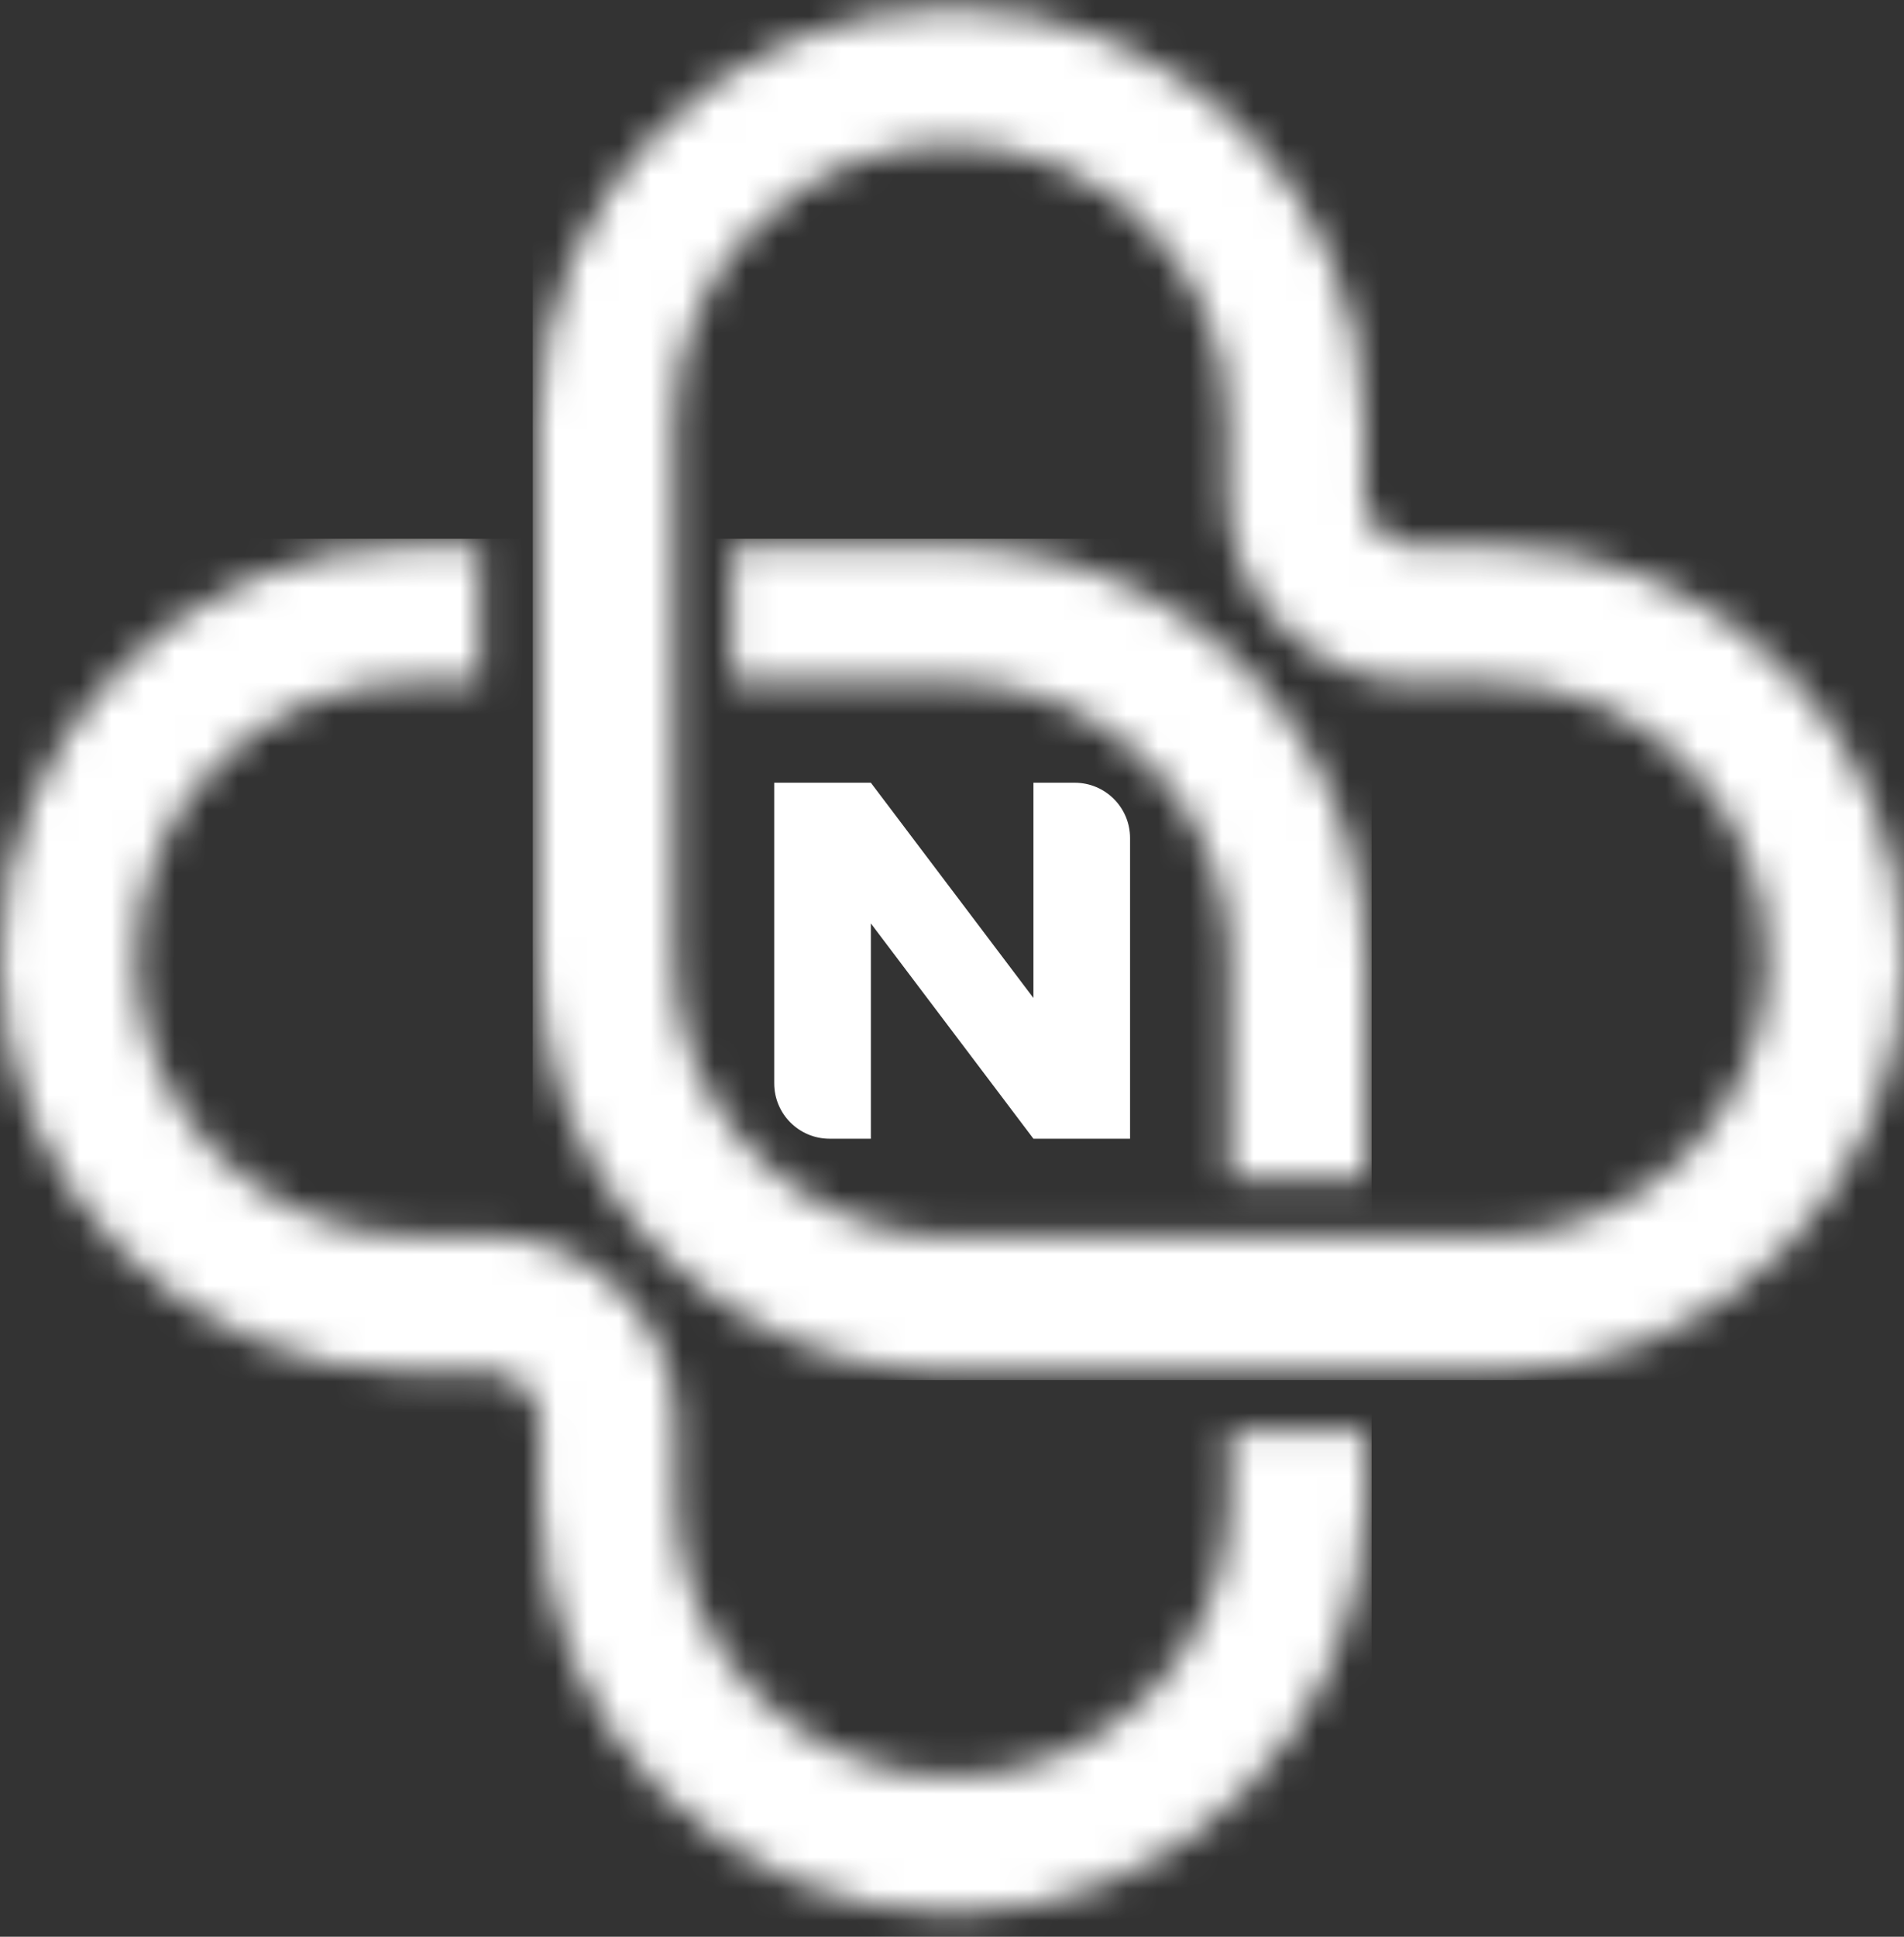
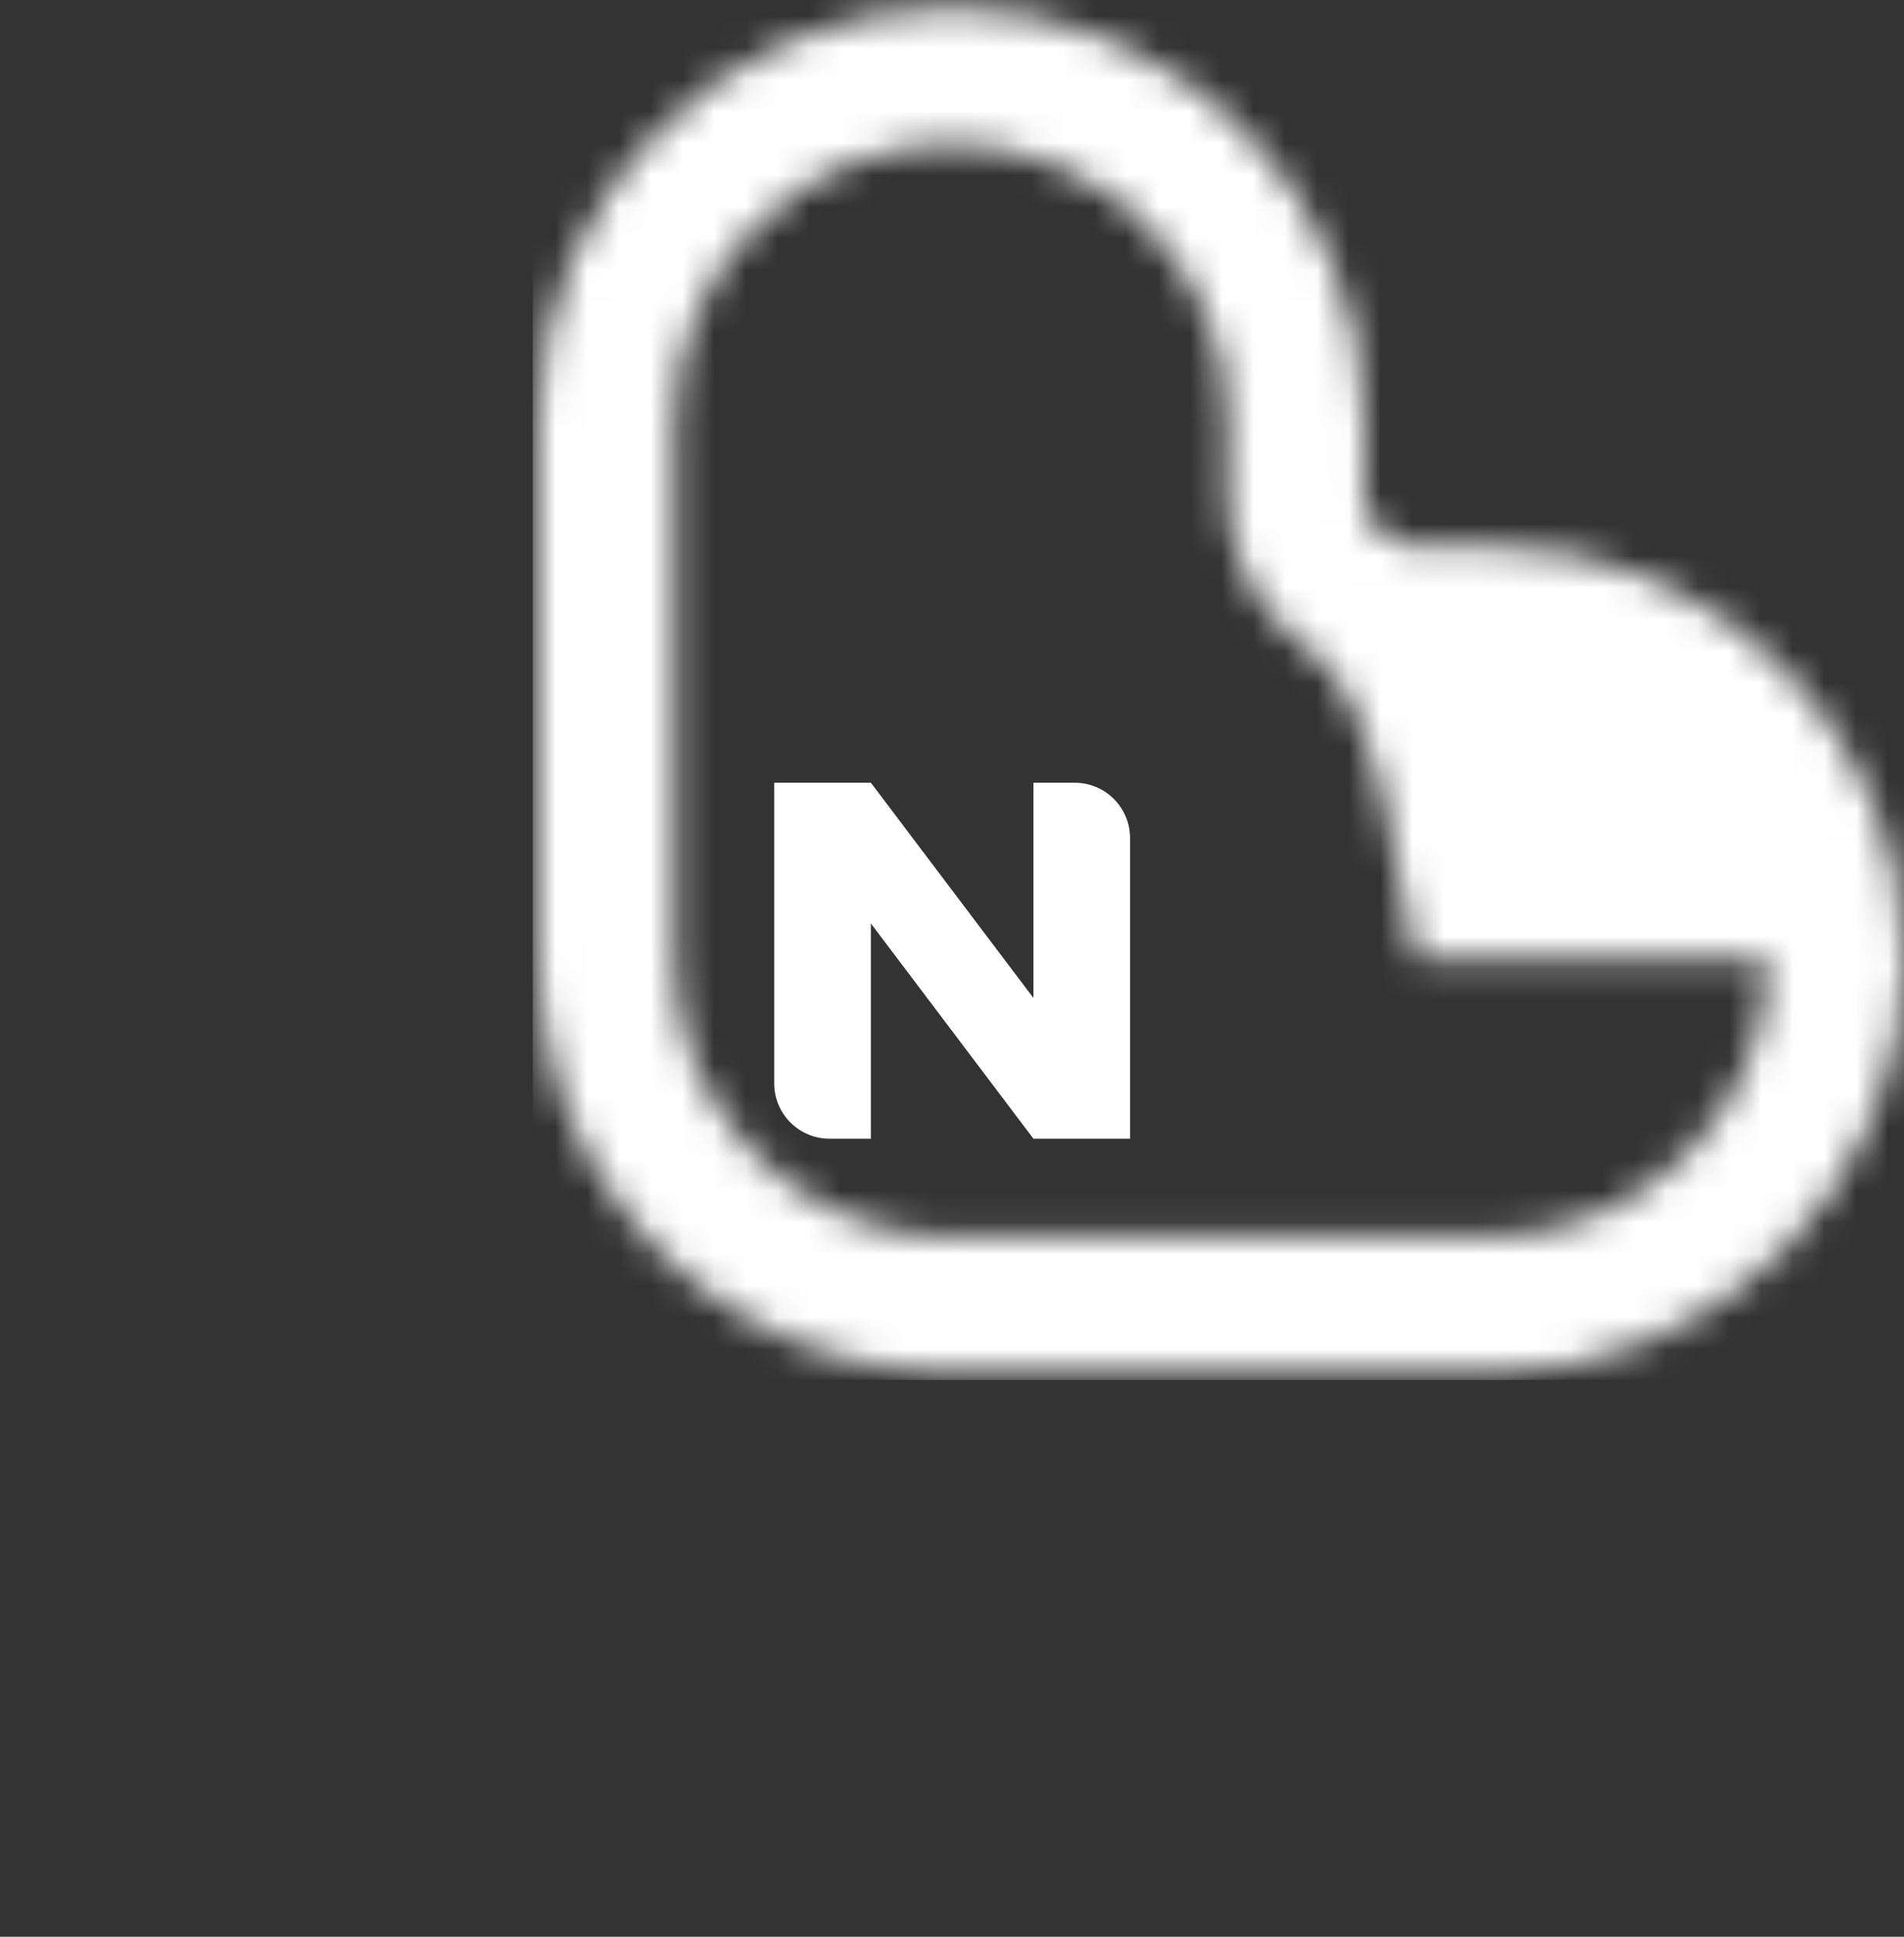
<svg xmlns="http://www.w3.org/2000/svg" width="60" height="61" viewBox="0 0 60 61" fill="none">
  <rect x="0" y="0" width="60" height="61" fill="#333333" stroke="none" />
  <mask id="mask0_720_601" style="mask-type:alpha" maskUnits="userSpaceOnUse" x="16" y="0" width="45" height="44">
-     <path d="M23.367 35.903C23.652 36.235 23.965 36.548 24.297 36.833C25.587 37.943 27.171 38.659 28.864 38.877C29.196 38.92 29.528 38.943 29.86 38.943H33.19C37.791 38.943 42.391 38.943 46.992 38.943C51.787 38.943 55.714 35.011 55.714 30.221C55.714 25.43 51.787 21.498 46.992 21.498H44.611C43.236 21.498 41.917 21.024 40.855 20.147C40.561 19.905 40.29 19.634 40.048 19.34C39.171 18.278 38.697 16.959 38.697 15.579V13.264C38.697 8.473 34.765 4.541 29.974 4.541C25.184 4.541 21.252 8.468 21.252 13.264V30.06C21.252 32.246 21.906 34.2 23.372 35.908M16.969 30.064L16.969 13.259C16.969 6.102 22.817 0.253 29.979 0.253C37.141 0.253 42.989 6.102 42.989 13.259V15.575C42.989 15.916 43.098 16.243 43.297 16.523C43.402 16.67 43.53 16.794 43.672 16.898C43.947 17.097 44.274 17.206 44.616 17.206H46.996C54.154 17.206 60.007 23.054 60.007 30.216C60.007 37.378 54.158 43.226 46.996 43.226H30.131C29.965 43.226 29.799 43.217 29.628 43.212C28.475 43.179 27.351 43.003 26.246 42.671C24.373 42.112 22.675 41.139 21.228 39.821C21.052 39.66 20.877 39.494 20.711 39.318C20.597 39.204 20.483 39.086 20.374 38.962C19.06 37.52 18.083 35.818 17.524 33.949C17.14 32.673 16.969 31.392 16.969 30.06V30.064Z" fill="black" />
+     <path d="M23.367 35.903C23.652 36.235 23.965 36.548 24.297 36.833C25.587 37.943 27.171 38.659 28.864 38.877C29.196 38.92 29.528 38.943 29.86 38.943H33.19C37.791 38.943 42.391 38.943 46.992 38.943C51.787 38.943 55.714 35.011 55.714 30.221H44.611C43.236 21.498 41.917 21.024 40.855 20.147C40.561 19.905 40.29 19.634 40.048 19.34C39.171 18.278 38.697 16.959 38.697 15.579V13.264C38.697 8.473 34.765 4.541 29.974 4.541C25.184 4.541 21.252 8.468 21.252 13.264V30.06C21.252 32.246 21.906 34.2 23.372 35.908M16.969 30.064L16.969 13.259C16.969 6.102 22.817 0.253 29.979 0.253C37.141 0.253 42.989 6.102 42.989 13.259V15.575C42.989 15.916 43.098 16.243 43.297 16.523C43.402 16.67 43.53 16.794 43.672 16.898C43.947 17.097 44.274 17.206 44.616 17.206H46.996C54.154 17.206 60.007 23.054 60.007 30.216C60.007 37.378 54.158 43.226 46.996 43.226H30.131C29.965 43.226 29.799 43.217 29.628 43.212C28.475 43.179 27.351 43.003 26.246 42.671C24.373 42.112 22.675 41.139 21.228 39.821C21.052 39.66 20.877 39.494 20.711 39.318C20.597 39.204 20.483 39.086 20.374 38.962C19.06 37.52 18.083 35.818 17.524 33.949C17.14 32.673 16.969 31.392 16.969 30.06V30.064Z" fill="black" />
  </mask>
  <g mask="url(#mask0_720_601)">
    <path d="M62.683 -2.427H16.789V43.467H62.683V-2.427Z" fill="white" />
  </g>
  <mask id="mask1_720_601" style="mask-type:alpha" maskUnits="userSpaceOnUse" x="0" y="17" width="44" height="44">
-     <path d="M43.04 45.061L43.035 47.243C43.035 54.401 37.191 60.253 30.03 60.253C22.868 60.253 17.02 54.405 17.02 47.243V44.843C17.02 44.501 16.91 44.174 16.711 43.894C16.607 43.752 16.479 43.624 16.337 43.52C16.061 43.32 15.734 43.211 15.393 43.211H13.01C5.853 43.211 -5.98345e-05 37.363 -5.98345e-05 30.206C-5.98345e-05 23.049 5.848 17.196 13.01 17.196H15.117V21.479H13.01C8.215 21.479 4.288 25.411 4.288 30.201C4.288 34.992 8.215 38.924 13.01 38.924H15.393C16.768 38.924 18.087 39.398 19.149 40.275C19.443 40.517 19.713 40.788 19.955 41.082C20.833 42.144 21.307 43.463 21.307 44.843V47.243C21.307 52.038 25.239 55.966 30.03 55.966C34.82 55.966 38.752 52.038 38.752 47.243V45.061H43.035H43.04ZM43.04 30.362V37.107H38.757V30.367C38.757 29.95 38.743 29.537 38.69 29.12L38.671 29.006C38.425 27.346 37.728 25.795 36.632 24.519C36.347 24.187 36.034 23.874 35.702 23.589C34.412 22.48 32.828 21.763 31.135 21.545C30.803 21.503 30.471 21.483 30.139 21.479H26.809H23.072V17.196H29.873C30.039 17.196 30.205 17.21 30.376 17.215C31.528 17.248 32.653 17.424 33.758 17.756C35.631 18.315 37.329 19.288 38.776 20.606C38.951 20.767 39.127 20.933 39.297 21.109C39.411 21.223 39.525 21.341 39.634 21.465C40.948 22.906 41.925 24.609 42.485 26.478C42.869 27.754 43.04 29.034 43.04 30.362Z" fill="black" />
-   </mask>
+     </mask>
  <g mask="url(#mask1_720_601)">
    <path d="M43.222 16.969H-2.672V62.863H43.222V16.969Z" fill="url(#paint0_linear_720_601)" />
-     <path d="M43.222 16.969H-2.672V62.863H43.222V16.969Z" fill="white" />
  </g>
  <path d="M26.141 35.865C25.179 35.865 24.398 35.085 24.398 34.122V24.653H27.443L32.566 31.433V24.653H33.868C34.83 24.653 35.611 25.433 35.611 26.396V35.865H32.566L27.443 29.084V35.865H26.141Z" fill="white" />
  <defs>
    <linearGradient id="paint0_linear_720_601" x1="20.273" y1="62.867" x2="20.277" y2="9.542" gradientUnits="userSpaceOnUse">
      <stop stop-color="#E62129" />
      <stop offset="1" stop-color="#FFF000" />
    </linearGradient>
  </defs>
</svg>